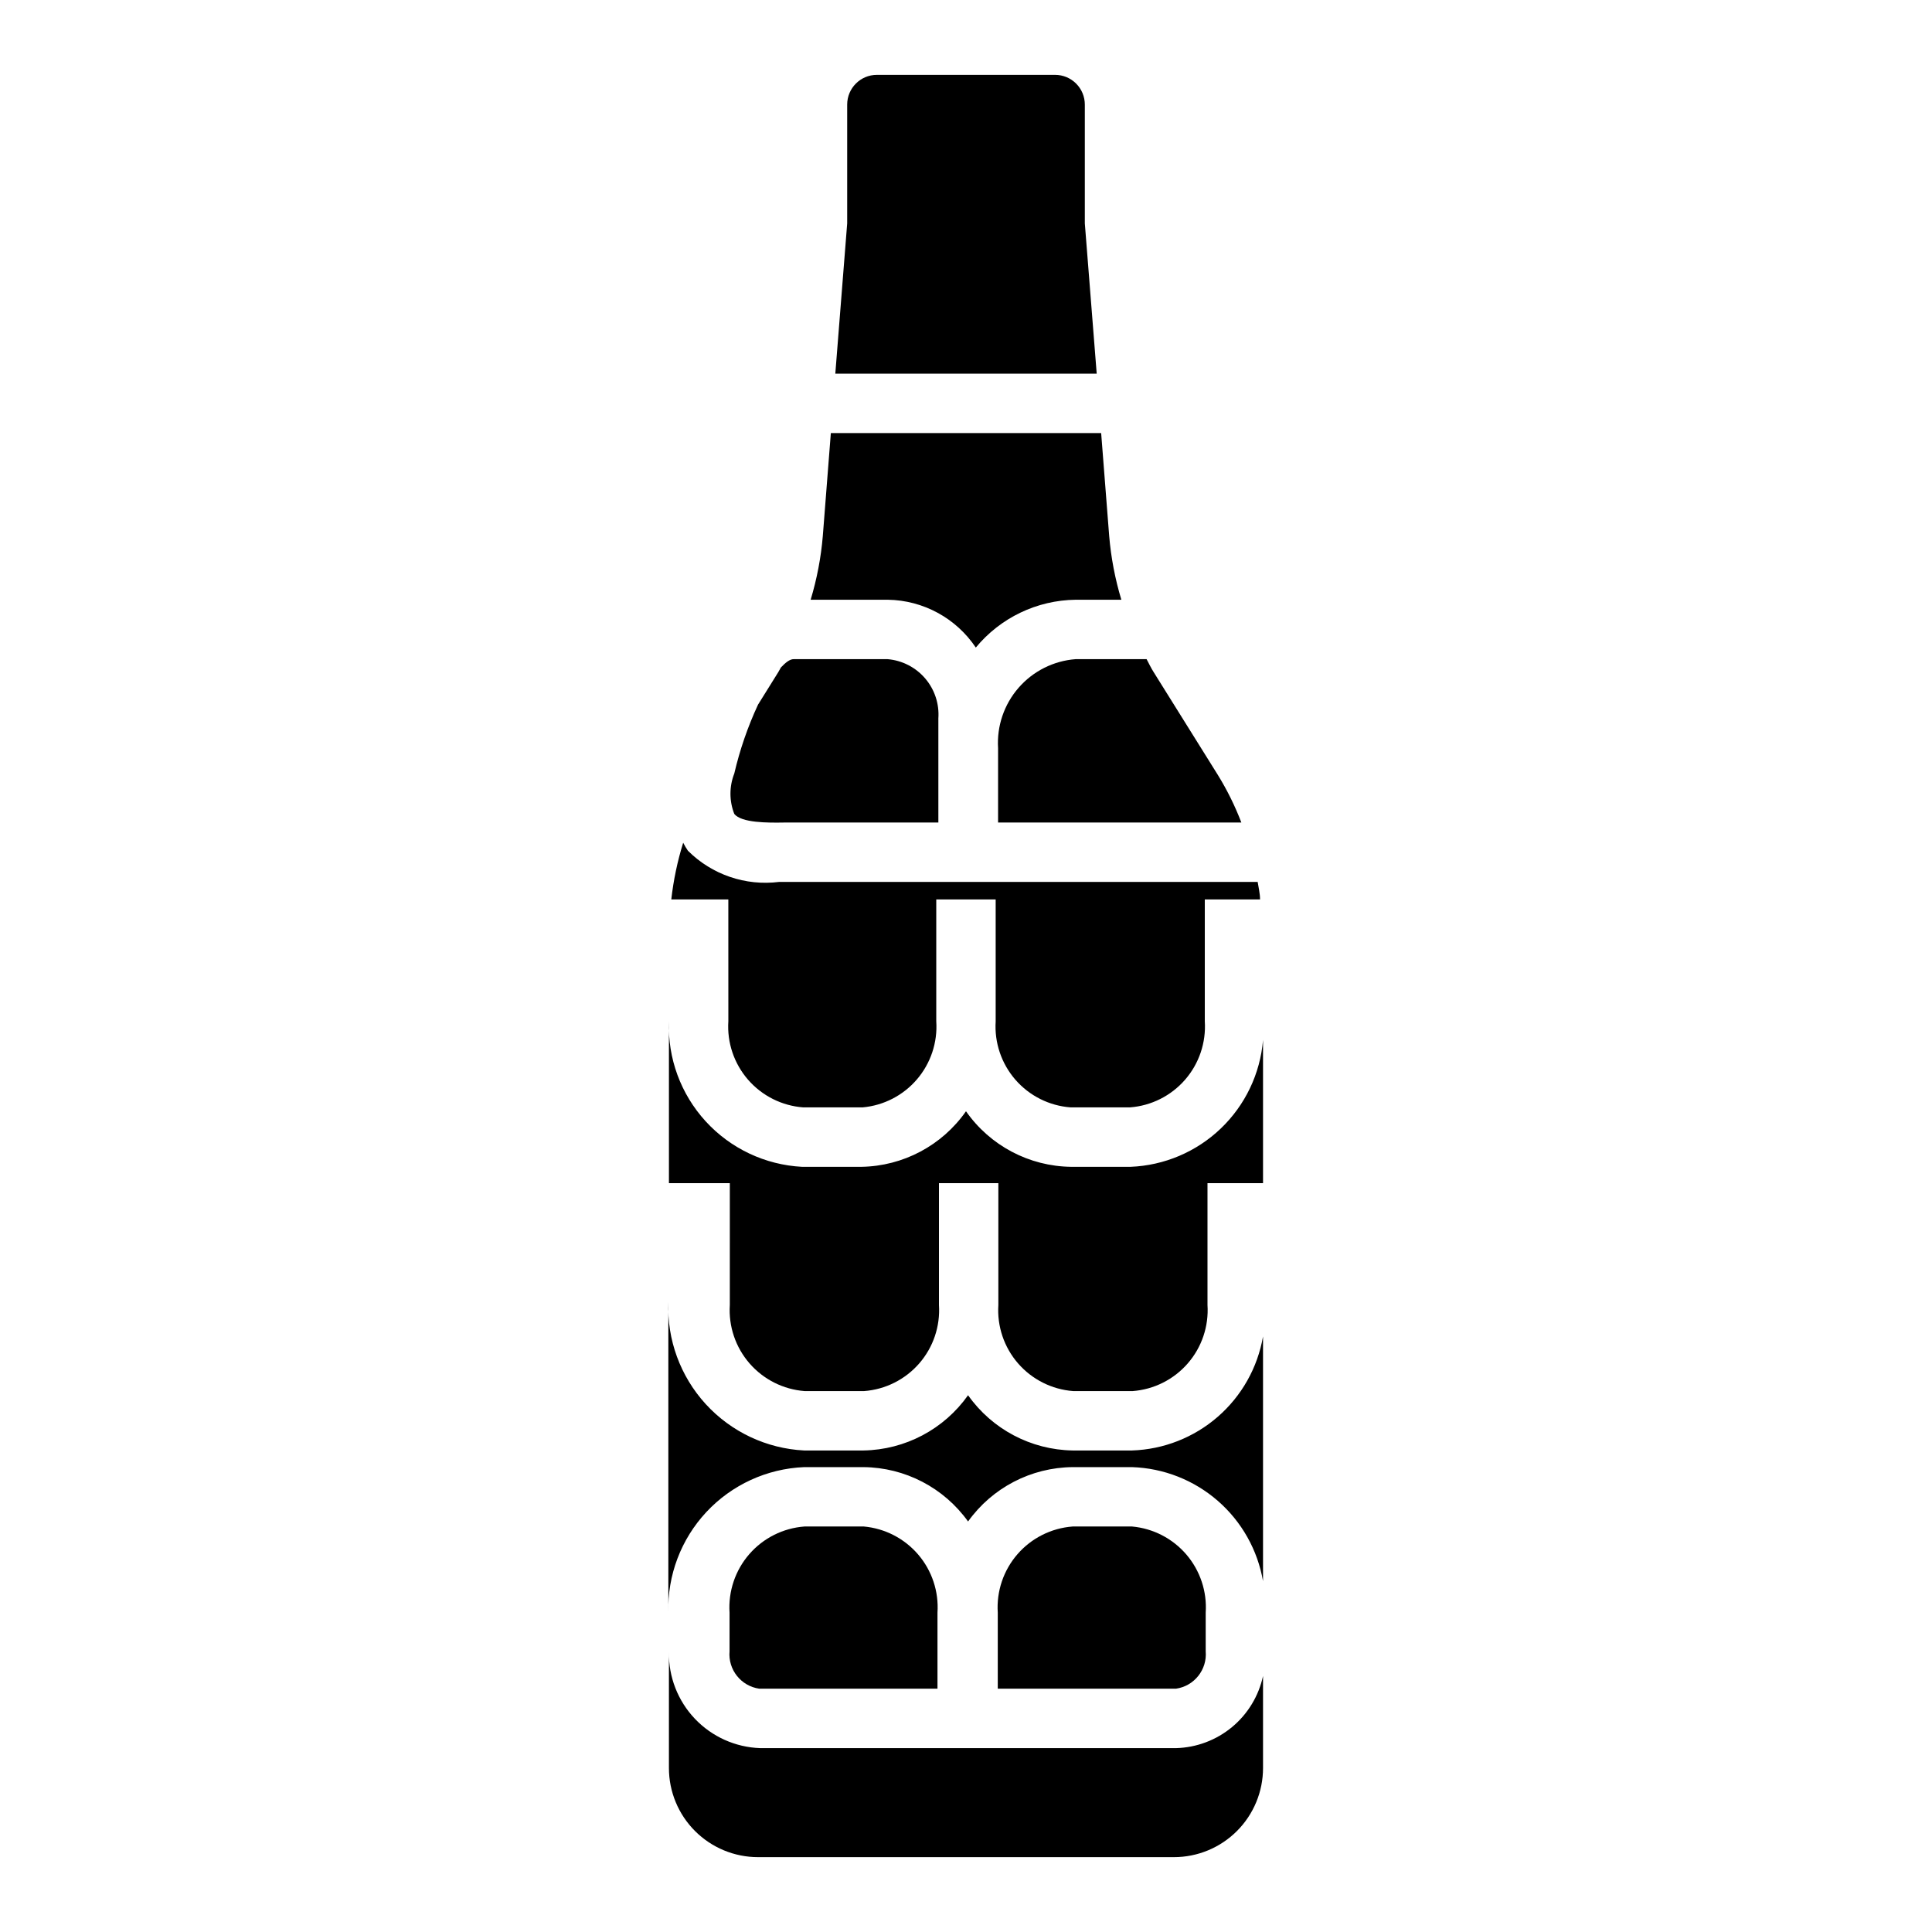
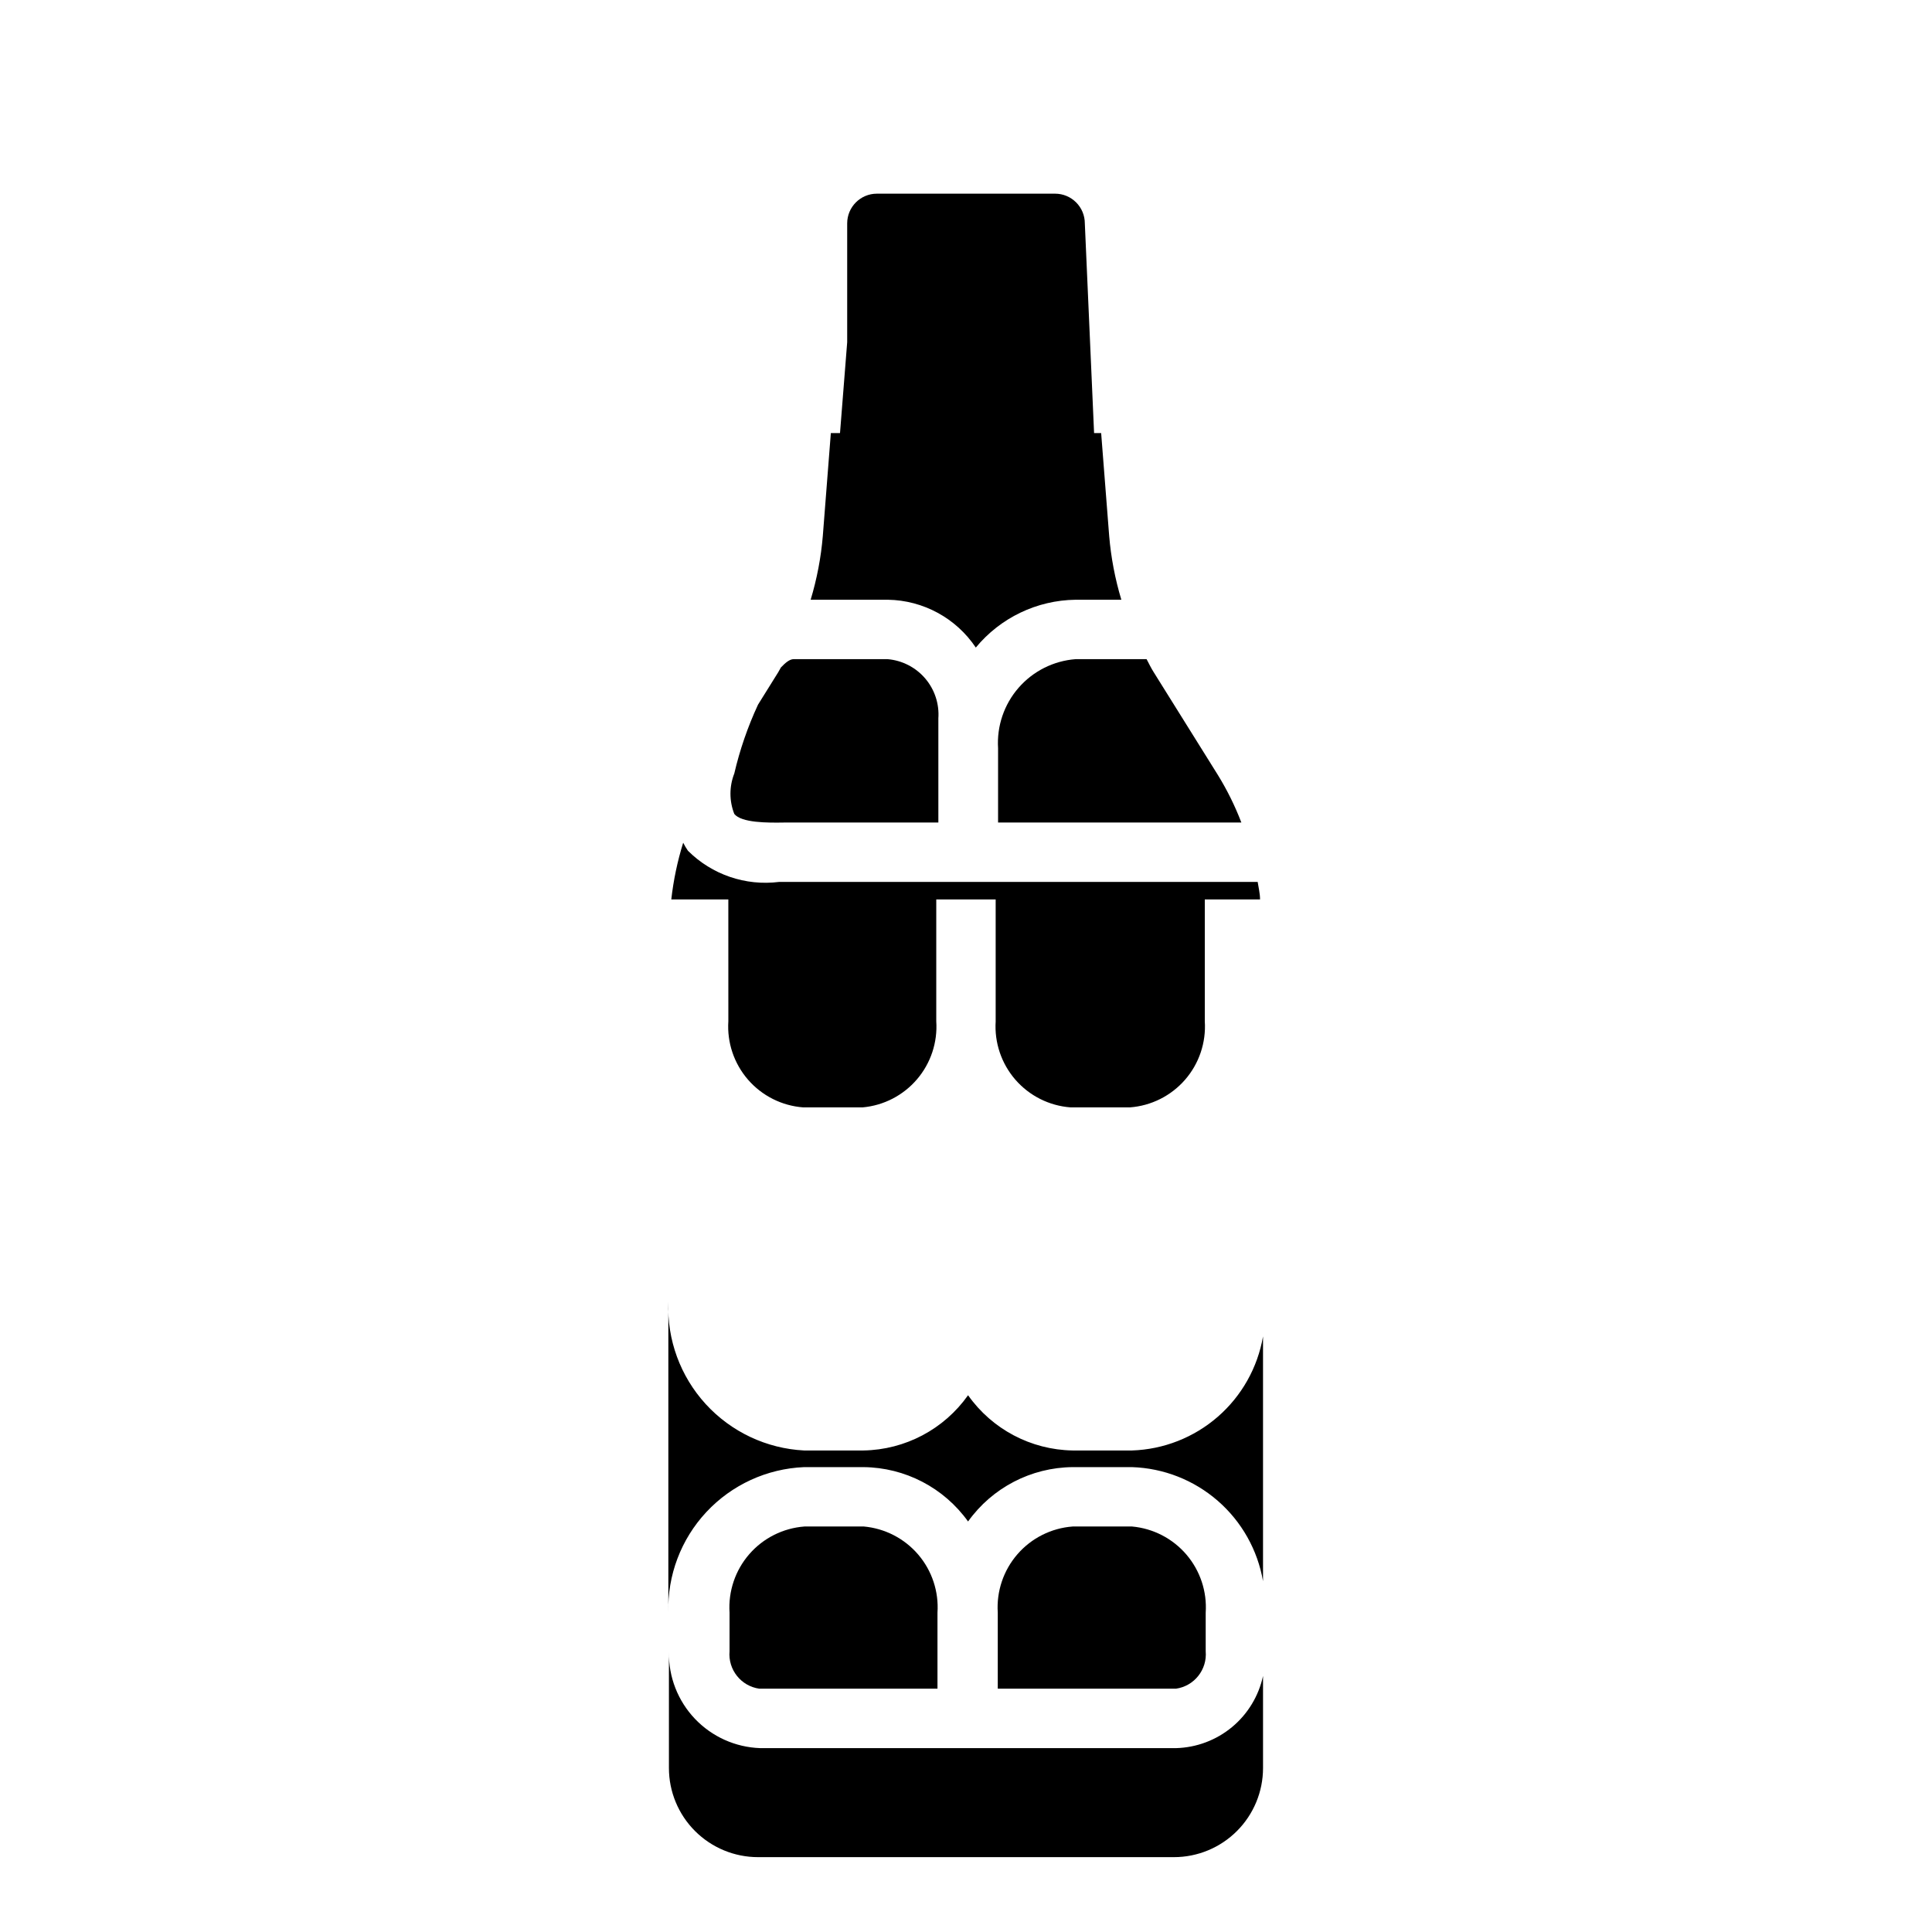
<svg xmlns="http://www.w3.org/2000/svg" fill="#000000" width="800px" height="800px" version="1.1" viewBox="144 144 512 512">
  <g>
    <path d="m344.89 330.73c-2.723 5.852-4.832 11.973-6.297 18.262-1.352 3.441-1.352 7.266 0 10.707 1.891 2.363 8.738 2.363 13.227 2.281h40.855v-27.551h-0.004c0.285-3.871-0.969-7.695-3.492-10.641-2.519-2.949-6.102-4.781-9.969-5.106h-24.875c-1.023 0-2.125 0.867-3.387 2.203l-0.707 1.258z" />
    <path d="m402.6 315.61c6.523-7.906 16.199-12.543 26.449-12.672h12.121c-1.664-5.516-2.746-11.188-3.227-16.926l-2.125-27.238h-71.637l-2.125 27.238c-0.48 5.738-1.562 11.41-3.227 16.926h20.469c9.375 0.145 18.082 4.883 23.301 12.672z" />
-     <path d="m431.49 203.2v-31.488c0-2.09-0.832-4.09-2.309-5.566-1.477-1.477-3.477-2.309-5.566-2.309h-47.23c-4.348 0-7.871 3.527-7.871 7.875v31.488l-3.148 39.832h69.273z" />
+     <path d="m431.49 203.2c0-2.09-0.832-4.09-2.309-5.566-1.477-1.477-3.477-2.309-5.566-2.309h-47.23c-4.348 0-7.871 3.527-7.871 7.875v31.488l-3.148 39.832h69.273z" />
    <path d="m337.02 414.64c-0.371 5.652 1.508 11.219 5.223 15.496 3.715 4.273 8.965 6.91 14.613 7.332h15.746c5.59-0.5 10.762-3.172 14.41-7.438s5.484-9.789 5.109-15.391v-32.273h15.742v32.273h0.004c-0.367 5.652 1.508 11.219 5.223 15.496 3.715 4.273 8.969 6.91 14.613 7.332h15.746c5.644-0.422 10.898-3.059 14.613-7.332 3.715-4.277 5.59-9.844 5.223-15.496v-32.273h14.641c0-1.574-0.395-3.148-0.629-4.644l-126.82-0.004c-8.902 1.125-17.82-1.926-24.168-8.266-0.465-0.68-0.887-1.387-1.258-2.125-1.523 4.902-2.578 9.938-3.152 15.035h15.117z" />
    <path d="m408.5 342.3v19.68h64.473c-1.676-4.383-3.758-8.602-6.219-12.594l-17.004-27.238c-0.707-1.102-1.258-2.281-1.891-3.465h-18.812c-5.844 0.445-11.273 3.172-15.121 7.594-3.844 4.418-5.793 10.176-5.426 16.023z" />
    <path d="m444 548.54h-15.746c-5.644 0.426-10.898 3.059-14.613 7.336-3.715 4.273-5.59 9.844-5.223 15.492v20.152h47.23c4.844-0.691 8.297-5.047 7.875-9.918v-10.234c0.371-5.602-1.465-11.125-5.113-15.391-3.648-4.266-8.82-6.934-14.41-7.438z" />
    <path d="m455.65 607.27h-110.21c-6.555-0.227-12.762-3.019-17.281-7.773-4.519-4.754-6.992-11.094-6.887-17.652v30.699c0 6.262 2.488 12.27 6.918 16.699 4.43 4.43 10.438 6.918 16.699 6.918h110.21c6.266 0 12.27-2.488 16.699-6.918 4.43-4.43 6.918-10.438 6.918-16.699v-24.402c-1.145 5.312-4.043 10.086-8.223 13.555-4.184 3.469-9.41 5.43-14.844 5.574z" />
    <path d="m444 528.39h-15.746c-11.043-0.184-21.336-5.621-27.707-14.641-6.375 9.02-16.668 14.457-27.711 14.641h-15.742c-9.969-0.508-19.336-4.926-26.07-12.293-6.734-7.367-10.293-17.094-9.906-27.066v82.34c-0.277-9.867 3.34-19.445 10.074-26.664 6.734-7.219 16.039-11.496 25.902-11.906h15.742c11.008 0.102 21.301 5.453 27.711 14.406 6.406-8.953 16.703-14.305 27.707-14.406h15.746c8.379 0.273 16.41 3.434 22.734 8.938 6.324 5.508 10.555 13.027 11.98 21.289v-64.863c-1.426 8.262-5.656 15.781-11.98 21.285-6.324 5.508-14.355 8.664-22.734 8.941z" />
    <path d="m372.92 548.54h-15.742c-5.648 0.426-10.902 3.059-14.617 7.336-3.711 4.273-5.59 9.844-5.223 15.492v10.234c-0.426 4.871 3.031 9.227 7.875 9.918h47.23v-20.152c0.371-5.602-1.461-11.125-5.109-15.391-3.648-4.266-8.824-6.934-14.414-7.438z" />
-     <path d="m337.41 489.82c-0.367 5.652 1.512 11.223 5.227 15.496s8.965 6.91 14.613 7.336h15.742c5.648-0.426 10.902-3.062 14.617-7.336 3.715-4.273 5.59-9.844 5.223-15.496v-32.273h15.742v32.273c-0.367 5.652 1.508 11.223 5.223 15.496 3.715 4.273 8.969 6.91 14.617 7.336h15.742c5.648-0.426 10.898-3.062 14.613-7.336 3.715-4.273 5.594-9.844 5.227-15.496v-32.273h14.719v-37.941c-0.742 8.922-4.723 17.262-11.188 23.453-6.469 6.191-14.977 9.805-23.922 10.16h-15.742c-11.121-0.129-21.496-5.609-27.867-14.723-6.34 9.07-16.648 14.543-27.711 14.723h-15.742c-9.77-0.512-18.941-4.844-25.539-12.062-6.602-7.215-10.094-16.738-9.73-26.512v42.902h16.137z" />
  </g>
</svg>